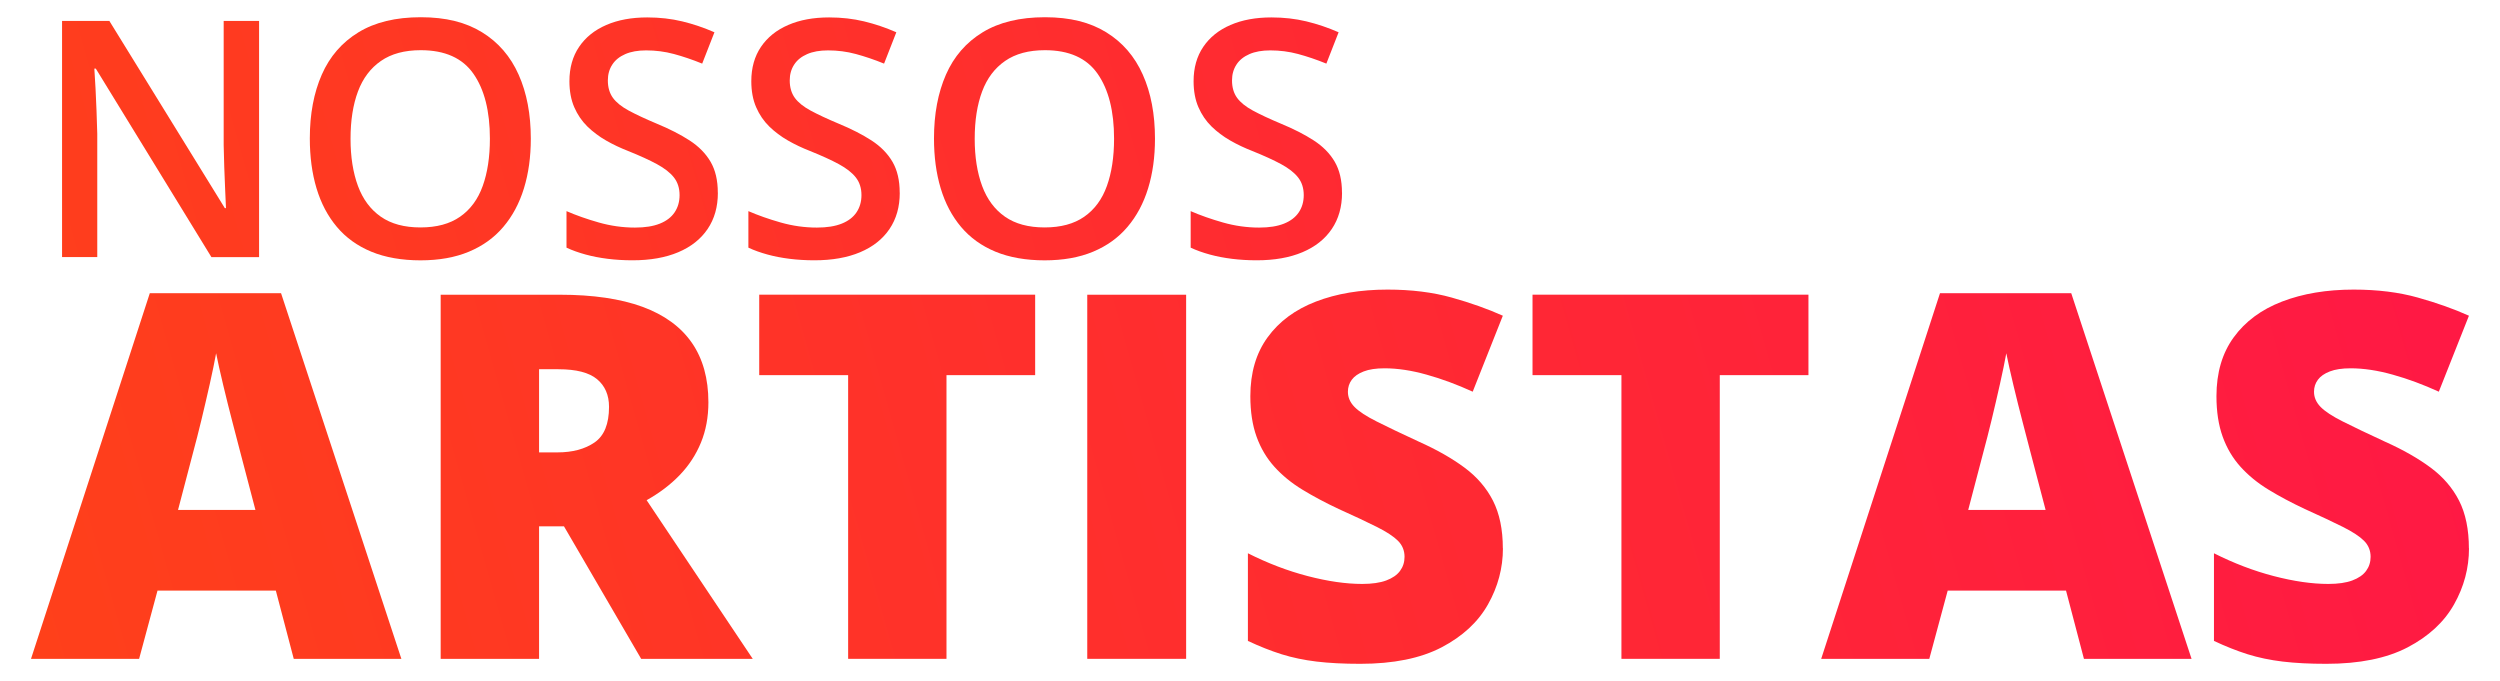
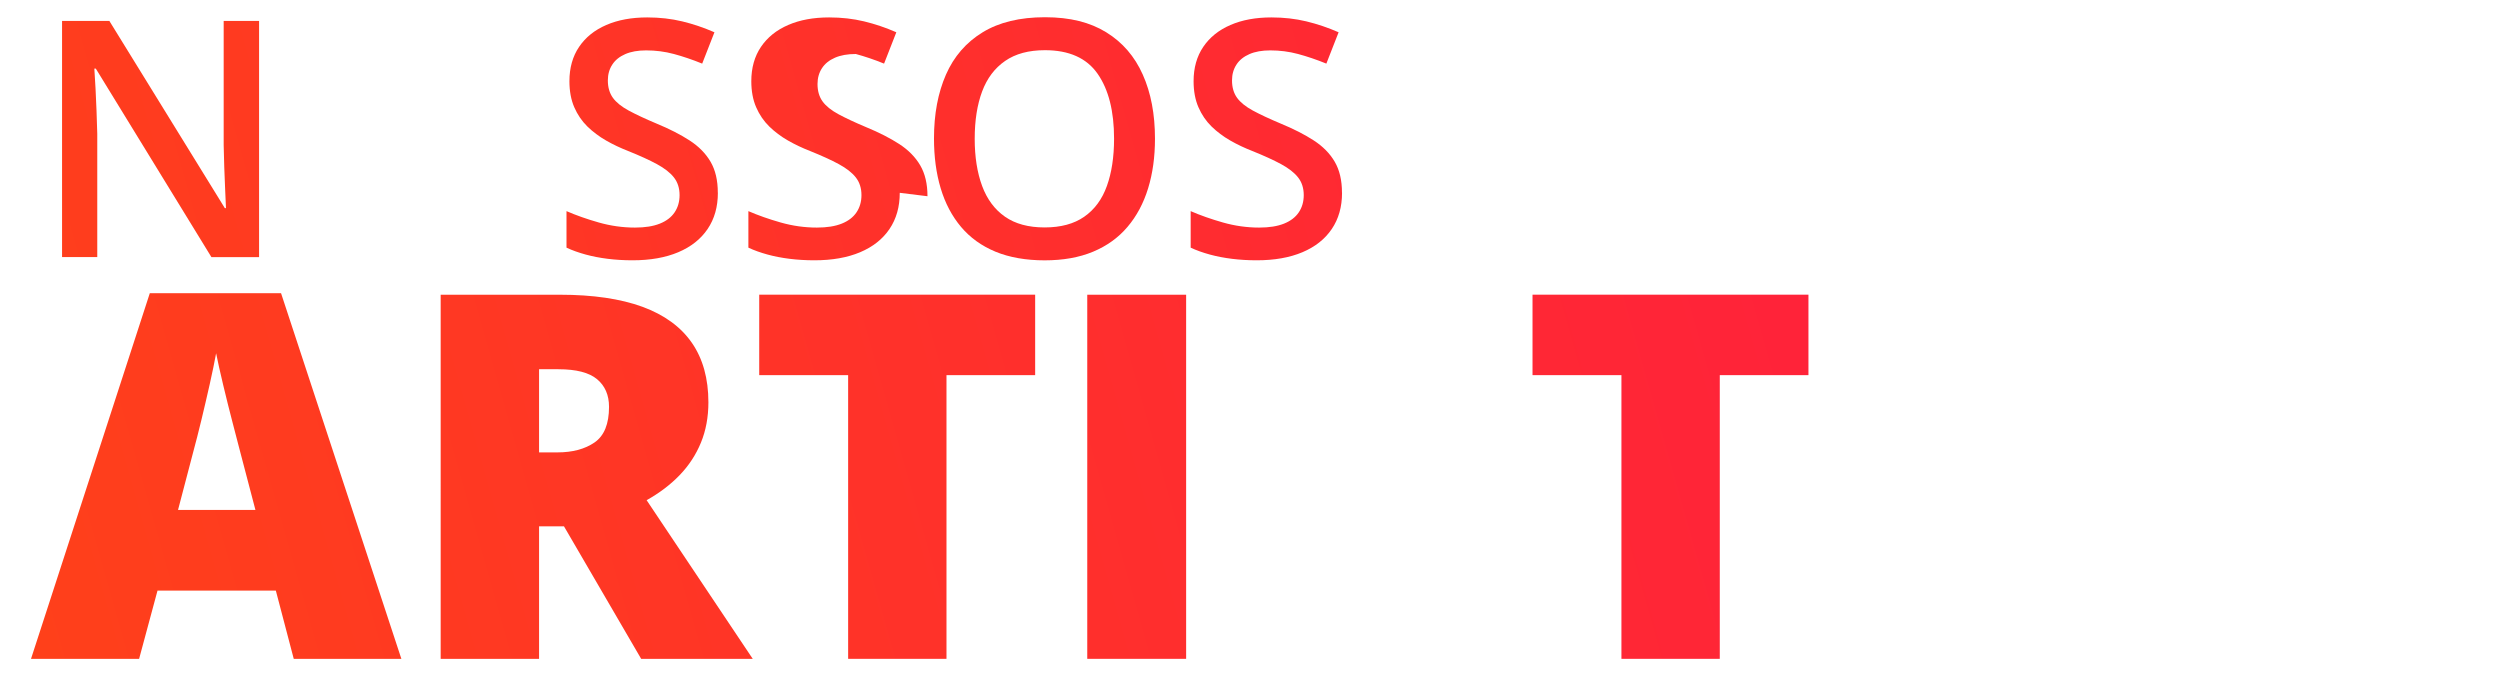
<svg xmlns="http://www.w3.org/2000/svg" xmlns:xlink="http://www.w3.org/1999/xlink" id="Camada_1" version="1.1" viewBox="0 0 512 139.48">
  <defs>
    <style>
      .st0 {
        fill: url(#Gradiente_sem_nome_21);
      }

      .st1 {
        fill: url(#Gradiente_sem_nome_211);
      }

      .st2 {
        fill: url(#Gradiente_sem_nome_26);
      }

      .st3 {
        fill: url(#Gradiente_sem_nome_2);
      }

      .st4 {
        fill: url(#Gradiente_sem_nome_23);
      }

      .st5 {
        fill: url(#Gradiente_sem_nome_213);
      }

      .st6 {
        fill: url(#Gradiente_sem_nome_25);
      }

      .st7 {
        fill: url(#Gradiente_sem_nome_27);
      }

      .st8 {
        fill: url(#Gradiente_sem_nome_22);
      }

      .st9 {
        fill: url(#Gradiente_sem_nome_210);
      }

      .st10 {
        fill: url(#Gradiente_sem_nome_212);
      }

      .st11 {
        fill: url(#Gradiente_sem_nome_24);
      }

      .st12 {
        fill: url(#Gradiente_sem_nome_29);
      }

      .st13 {
        fill: url(#Gradiente_sem_nome_28);
      }
    </style>
    <linearGradient id="Gradiente_sem_nome_2" data-name="Gradiente sem nome 2" x1="-19.15" y1="43.19" x2="462.94" y2="-93.11" gradientUnits="userSpaceOnUse">
      <stop offset="0" stop-color="#ff401a" />
      <stop offset=".98" stop-color="#ff1944" />
    </linearGradient>
    <linearGradient id="Gradiente_sem_nome_21" data-name="Gradiente sem nome 2" x1="-15.23" y1="57.06" x2="466.86" y2="-79.23" xlink:href="#Gradiente_sem_nome_2" />
    <linearGradient id="Gradiente_sem_nome_22" data-name="Gradiente sem nome 2" x1="-11.87" y1="68.95" x2="470.22" y2="-67.35" xlink:href="#Gradiente_sem_nome_2" />
    <linearGradient id="Gradiente_sem_nome_23" data-name="Gradiente sem nome 2" x1="-9.11" y1="78.7" x2="472.98" y2="-57.59" xlink:href="#Gradiente_sem_nome_2" />
    <linearGradient id="Gradiente_sem_nome_24" data-name="Gradiente sem nome 2" x1="-5.77" y1="90.53" x2="476.33" y2="-45.77" xlink:href="#Gradiente_sem_nome_2" />
    <linearGradient id="Gradiente_sem_nome_25" data-name="Gradiente sem nome 2" x1="-2.41" y1="102.41" x2="479.69" y2="-33.88" xlink:href="#Gradiente_sem_nome_2" />
    <linearGradient id="Gradiente_sem_nome_26" data-name="Gradiente sem nome 2" x1=".66" y1="113.26" x2="482.75" y2="-23.03" xlink:href="#Gradiente_sem_nome_2" />
    <linearGradient id="Gradiente_sem_nome_27" data-name="Gradiente sem nome 2" x1="5.57" y1="130.62" x2="487.66" y2="-5.67" xlink:href="#Gradiente_sem_nome_2" />
    <linearGradient id="Gradiente_sem_nome_28" data-name="Gradiente sem nome 2" x1="9.45" y1="144.35" x2="491.54" y2="8.06" xlink:href="#Gradiente_sem_nome_2" />
    <linearGradient id="Gradiente_sem_nome_29" data-name="Gradiente sem nome 2" x1="13.75" y1="159.57" x2="495.85" y2="23.28" xlink:href="#Gradiente_sem_nome_2" />
    <linearGradient id="Gradiente_sem_nome_210" data-name="Gradiente sem nome 2" x1="17.35" y1="172.28" x2="499.44" y2="35.99" xlink:href="#Gradiente_sem_nome_2" />
    <linearGradient id="Gradiente_sem_nome_211" data-name="Gradiente sem nome 2" x1="21.17" y1="185.81" x2="503.26" y2="49.52" xlink:href="#Gradiente_sem_nome_2" />
    <linearGradient id="Gradiente_sem_nome_212" data-name="Gradiente sem nome 2" x1="27.79" y1="209.24" x2="509.89" y2="72.95" xlink:href="#Gradiente_sem_nome_2" />
    <linearGradient id="Gradiente_sem_nome_213" data-name="Gradiente sem nome 2" x1="31.99" y1="224.08" x2="514.08" y2="87.79" xlink:href="#Gradiente_sem_nome_2" />
  </defs>
  <path class="st3" d="M53.06,52.66h-9.76L19.62,14.05h-.3c.09,1.3.17,2.69.25,4.15.08,1.47.14,2.97.2,4.52.05,1.54.1,3.1.15,4.66v25.27h-7.21V4.29h9.69l23.65,38.34h.23c-.04-1.12-.1-2.42-.17-3.87s-.13-2.96-.18-4.52c-.06-1.55-.09-3.06-.12-4.52V4.29h7.25v48.37Z" />
-   <path class="st0" d="M108.71,28.41c0,3.73-.47,7.12-1.41,10.17-.94,3.05-2.34,5.68-4.22,7.89-1.87,2.21-4.22,3.9-7.05,5.08-2.82,1.18-6.13,1.77-9.92,1.77s-7.21-.59-10.06-1.77-5.2-2.87-7.06-5.08c-1.86-2.21-3.25-4.84-4.17-7.91-.92-3.06-1.37-6.47-1.37-10.22,0-4.98.82-9.33,2.45-13.05,1.63-3.72,4.14-6.61,7.51-8.67,3.37-2.06,7.63-3.09,12.77-3.09s9.21,1.03,12.54,3.08c3.33,2.05,5.83,4.94,7.49,8.67,1.67,3.73,2.5,8.11,2.5,13.13ZM71.79,28.41c0,3.73.51,6.95,1.52,9.68,1.01,2.72,2.57,4.82,4.68,6.29,2.11,1.47,4.81,2.2,8.12,2.2s6.02-.73,8.12-2.2c2.11-1.47,3.65-3.56,4.63-6.29.98-2.72,1.47-5.95,1.47-9.68,0-5.65-1.12-10.08-3.37-13.3-2.25-3.22-5.84-4.83-10.79-4.83-3.31,0-6.03.73-8.15,2.2-2.13,1.47-3.7,3.55-4.71,6.25-1.01,2.7-1.52,5.93-1.52,9.68Z" />
  <path class="st8" d="M147.02,39.49c0,2.87-.7,5.34-2.1,7.41-1.4,2.07-3.41,3.66-6.02,4.76-2.61,1.1-5.73,1.65-9.35,1.65-1.76,0-3.45-.1-5.06-.3-1.61-.2-3.13-.49-4.55-.88s-2.73-.85-3.92-1.41v-7.48c1.98.86,4.19,1.64,6.62,2.33,2.43.69,4.9,1.04,7.41,1.04,2.05,0,3.75-.27,5.09-.81,1.35-.54,2.35-1.31,3.03-2.32.67-1,1.01-2.18,1.01-3.52,0-1.43-.39-2.64-1.16-3.62-.77-.98-1.94-1.89-3.49-2.73-1.55-.84-3.51-1.73-5.87-2.68-1.59-.62-3.1-1.33-4.53-2.15-1.43-.82-2.71-1.78-3.84-2.88-1.12-1.1-2.02-2.42-2.68-3.94s-.99-3.3-.99-5.33c0-2.73.66-5.08,1.98-7.03s3.18-3.45,5.57-4.48c2.39-1.04,5.19-1.55,8.39-1.55,2.54,0,4.92.27,7.16.81,2.24.54,4.44,1.29,6.6,2.23l-2.51,6.42c-2.01-.82-3.94-1.47-5.79-1.97s-3.75-.74-5.69-.74c-1.68,0-3.1.25-4.27.76-1.17.51-2.06,1.22-2.66,2.15-.61.93-.91,2.01-.91,3.24,0,1.43.35,2.62,1.04,3.57.69.95,1.78,1.82,3.24,2.61,1.47.79,3.36,1.68,5.67,2.65,2.67,1.1,4.93,2.26,6.8,3.47,1.86,1.21,3.29,2.66,4.28,4.35s1.49,3.8,1.49,6.33Z" />
-   <path class="st4" d="M184.27,39.49c0,2.87-.7,5.34-2.1,7.41-1.4,2.07-3.41,3.66-6.02,4.76-2.61,1.1-5.73,1.65-9.35,1.65-1.76,0-3.45-.1-5.06-.3-1.61-.2-3.13-.49-4.55-.88s-2.73-.85-3.92-1.41v-7.48c1.98.86,4.19,1.64,6.62,2.33,2.43.69,4.9,1.04,7.41,1.04,2.05,0,3.75-.27,5.09-.81,1.35-.54,2.35-1.31,3.03-2.32.67-1,1.01-2.18,1.01-3.52,0-1.43-.39-2.64-1.16-3.62-.77-.98-1.94-1.89-3.49-2.73-1.55-.84-3.51-1.73-5.87-2.68-1.59-.62-3.1-1.33-4.53-2.15-1.43-.82-2.71-1.78-3.84-2.88-1.12-1.1-2.02-2.42-2.68-3.94s-.99-3.3-.99-5.33c0-2.73.66-5.08,1.98-7.03s3.18-3.45,5.57-4.48c2.39-1.04,5.19-1.55,8.39-1.55,2.54,0,4.92.27,7.16.81,2.24.54,4.44,1.29,6.6,2.23l-2.51,6.42c-2.01-.82-3.94-1.47-5.79-1.97s-3.75-.74-5.69-.74c-1.68,0-3.1.25-4.27.76-1.17.51-2.06,1.22-2.66,2.15-.61.93-.91,2.01-.91,3.24,0,1.43.35,2.62,1.04,3.57.69.95,1.78,1.82,3.24,2.61,1.47.79,3.36,1.68,5.67,2.65,2.67,1.1,4.93,2.26,6.8,3.47,1.86,1.21,3.29,2.66,4.28,4.35s1.49,3.8,1.49,6.33Z" />
+   <path class="st4" d="M184.27,39.49c0,2.87-.7,5.34-2.1,7.41-1.4,2.07-3.41,3.66-6.02,4.76-2.61,1.1-5.73,1.65-9.35,1.65-1.76,0-3.45-.1-5.06-.3-1.61-.2-3.13-.49-4.55-.88s-2.73-.85-3.92-1.41v-7.48c1.98.86,4.19,1.64,6.62,2.33,2.43.69,4.9,1.04,7.41,1.04,2.05,0,3.75-.27,5.09-.81,1.35-.54,2.35-1.31,3.03-2.32.67-1,1.01-2.18,1.01-3.52,0-1.43-.39-2.64-1.16-3.62-.77-.98-1.94-1.89-3.49-2.73-1.55-.84-3.51-1.73-5.87-2.68-1.59-.62-3.1-1.33-4.53-2.15-1.43-.82-2.71-1.78-3.84-2.88-1.12-1.1-2.02-2.42-2.68-3.94s-.99-3.3-.99-5.33c0-2.73.66-5.08,1.98-7.03s3.18-3.45,5.57-4.48c2.39-1.04,5.19-1.55,8.39-1.55,2.54,0,4.92.27,7.16.81,2.24.54,4.44,1.29,6.6,2.23l-2.51,6.42c-2.01-.82-3.94-1.47-5.79-1.97c-1.68,0-3.1.25-4.27.76-1.17.51-2.06,1.22-2.66,2.15-.61.93-.91,2.01-.91,3.24,0,1.43.35,2.62,1.04,3.57.69.95,1.78,1.82,3.24,2.61,1.47.79,3.36,1.68,5.67,2.65,2.67,1.1,4.93,2.26,6.8,3.47,1.86,1.21,3.29,2.66,4.28,4.35s1.49,3.8,1.49,6.33Z" />
  <path class="st11" d="M236.54,28.41c0,3.73-.47,7.12-1.41,10.17-.94,3.05-2.34,5.68-4.22,7.89-1.87,2.21-4.22,3.9-7.05,5.08-2.82,1.18-6.13,1.77-9.92,1.77s-7.21-.59-10.06-1.77-5.2-2.87-7.06-5.08c-1.86-2.21-3.25-4.84-4.17-7.91-.92-3.06-1.37-6.47-1.37-10.22,0-4.98.82-9.33,2.45-13.05,1.63-3.72,4.14-6.61,7.51-8.67,3.37-2.06,7.63-3.09,12.77-3.09s9.21,1.03,12.54,3.08c3.33,2.05,5.83,4.94,7.49,8.67,1.67,3.73,2.5,8.11,2.5,13.13ZM199.62,28.41c0,3.73.51,6.95,1.52,9.68,1.01,2.72,2.57,4.82,4.68,6.29,2.11,1.47,4.81,2.2,8.12,2.2s6.02-.73,8.12-2.2c2.11-1.47,3.65-3.56,4.63-6.29.98-2.72,1.47-5.95,1.47-9.68,0-5.65-1.12-10.08-3.37-13.3-2.25-3.22-5.84-4.83-10.79-4.83-3.31,0-6.03.73-8.15,2.2-2.13,1.47-3.7,3.55-4.71,6.25-1.01,2.7-1.52,5.93-1.52,9.68Z" />
  <path class="st6" d="M274.85,39.49c0,2.87-.7,5.34-2.1,7.41-1.4,2.07-3.41,3.66-6.02,4.76-2.61,1.1-5.73,1.65-9.35,1.65-1.76,0-3.45-.1-5.06-.3-1.61-.2-3.13-.49-4.55-.88s-2.73-.85-3.92-1.41v-7.48c1.98.86,4.19,1.64,6.62,2.33,2.43.69,4.9,1.04,7.41,1.04,2.05,0,3.75-.27,5.09-.81,1.35-.54,2.35-1.31,3.03-2.32.67-1,1.01-2.18,1.01-3.52,0-1.43-.39-2.64-1.16-3.62-.77-.98-1.94-1.89-3.49-2.73-1.56-.84-3.51-1.73-5.87-2.68-1.59-.62-3.1-1.33-4.53-2.15-1.43-.82-2.71-1.78-3.84-2.88-1.12-1.1-2.02-2.42-2.68-3.94s-.99-3.3-.99-5.33c0-2.73.66-5.08,1.98-7.03s3.18-3.45,5.57-4.48c2.39-1.04,5.19-1.55,8.39-1.55,2.54,0,4.92.27,7.16.81,2.24.54,4.44,1.29,6.6,2.23l-2.51,6.42c-2.01-.82-3.94-1.47-5.79-1.97s-3.75-.74-5.69-.74c-1.68,0-3.1.25-4.27.76-1.17.51-2.06,1.22-2.66,2.15-.61.93-.91,2.01-.91,3.24,0,1.43.35,2.62,1.04,3.57.69.95,1.78,1.82,3.24,2.61,1.47.79,3.36,1.68,5.67,2.65,2.67,1.1,4.93,2.26,6.8,3.47,1.86,1.21,3.29,2.66,4.28,4.35s1.49,3.8,1.49,6.33Z" />
  <path class="st2" d="M60.16,134.93l-3.67-13.98h-24.23l-3.77,13.98H6.35L30.68,60.05h26.88l24.64,74.88h-22.03ZM52.31,104.43l-3.21-12.24c-.34-1.33-.83-3.22-1.48-5.69-.65-2.47-1.28-5.02-1.91-7.65-.63-2.63-1.11-4.8-1.45-6.5-.31,1.7-.74,3.8-1.3,6.3s-1.14,4.97-1.73,7.42c-.6,2.45-1.11,4.49-1.56,6.12l-3.21,12.24h15.86Z" />
  <path class="st7" d="M114.69,60.36c6.77,0,12.39.83,16.88,2.47,4.49,1.65,7.86,4.11,10.12,7.37,2.26,3.26,3.39,7.33,3.39,12.19,0,3.03-.51,5.78-1.53,8.26-1.02,2.48-2.47,4.7-4.36,6.66-1.89,1.96-4.14,3.66-6.76,5.13l21.73,32.49h-22.85l-15.81-27.14h-5.1v27.14h-20.15V60.36h24.43ZM114.38,75.61h-3.98v17.04h3.77c3.09,0,5.63-.68,7.6-2.04,1.97-1.36,2.96-3.79,2.96-7.29,0-2.41-.82-4.3-2.45-5.66-1.63-1.36-4.27-2.04-7.91-2.04Z" />
  <path class="st13" d="M193.85,134.93h-20.15v-58.1h-18.21v-16.48h56.51v16.48h-18.16v58.1Z" />
  <path class="st12" d="M222.67,134.93V60.36h20.25v74.57h-20.25Z" />
-   <path class="st9" d="M307.8,112.28c0,4.05-1.02,7.88-3.06,11.5-2.04,3.62-5.21,6.55-9.51,8.8-4.3,2.24-9.85,3.37-16.65,3.37-3.4,0-6.38-.15-8.95-.46-2.57-.31-4.96-.81-7.17-1.5-2.21-.7-4.51-1.61-6.89-2.73v-17.95c4.05,2.04,8.13,3.6,12.24,4.67,4.11,1.07,7.84,1.61,11.17,1.61,2.01,0,3.65-.24,4.92-.71,1.28-.48,2.22-1.13,2.83-1.96.61-.83.92-1.79.92-2.88,0-1.29-.45-2.39-1.35-3.29-.9-.9-2.34-1.84-4.31-2.83-1.97-.99-4.57-2.21-7.81-3.67-2.75-1.29-5.24-2.62-7.47-3.98-2.23-1.36-4.13-2.92-5.71-4.67s-2.8-3.8-3.65-6.15c-.85-2.35-1.28-5.12-1.28-8.31,0-4.8,1.18-8.82,3.54-12.06,2.36-3.25,5.66-5.69,9.9-7.32,4.23-1.63,9.12-2.45,14.66-2.45,4.86,0,9.24.54,13.13,1.63,3.89,1.09,7.39,2.33,10.48,3.72l-6.17,15.56c-3.2-1.46-6.34-2.63-9.44-3.49-3.09-.87-5.97-1.3-8.62-1.3-1.73,0-3.16.21-4.26.64-1.11.43-1.92.99-2.45,1.71s-.79,1.53-.79,2.45c0,1.16.45,2.19,1.35,3.11.9.92,2.41,1.91,4.54,2.98,2.12,1.07,5.02,2.46,8.7,4.16,3.64,1.63,6.73,3.39,9.28,5.28,2.55,1.89,4.5,4.15,5.84,6.78,1.34,2.64,2.02,5.89,2.02,9.77Z" />
  <path class="st1" d="M352.22,134.93h-20.15v-58.1h-18.21v-16.48h56.51v16.48h-18.16v58.1Z" />
-   <path class="st10" d="M426.79,134.93l-3.67-13.98h-24.23l-3.77,13.98h-22.14l24.33-74.88h26.88l24.64,74.88h-22.04ZM418.94,104.43l-3.21-12.24c-.34-1.33-.83-3.22-1.48-5.69-.65-2.47-1.28-5.02-1.91-7.65-.63-2.63-1.11-4.8-1.45-6.5-.31,1.7-.74,3.8-1.3,6.3-.56,2.5-1.14,4.97-1.73,7.42-.6,2.45-1.11,4.49-1.56,6.12l-3.21,12.24h15.86Z" />
-   <path class="st5" d="M505.65,112.28c0,4.05-1.02,7.88-3.06,11.5-2.04,3.62-5.21,6.55-9.51,8.8-4.3,2.24-9.85,3.37-16.65,3.37-3.4,0-6.38-.15-8.95-.46-2.57-.31-4.96-.81-7.17-1.5-2.21-.7-4.51-1.61-6.89-2.73v-17.95c4.05,2.04,8.13,3.6,12.24,4.67s7.84,1.61,11.17,1.61c2.01,0,3.65-.24,4.92-.71,1.28-.48,2.22-1.13,2.83-1.96.61-.83.92-1.79.92-2.88,0-1.29-.45-2.39-1.35-3.29-.9-.9-2.34-1.84-4.31-2.83-1.97-.99-4.57-2.21-7.8-3.67-2.75-1.29-5.25-2.62-7.47-3.98-2.23-1.36-4.13-2.92-5.71-4.67-1.58-1.75-2.8-3.8-3.65-6.15-.85-2.35-1.28-5.12-1.28-8.31,0-4.8,1.18-8.82,3.54-12.06,2.36-3.25,5.66-5.69,9.9-7.32s9.12-2.45,14.66-2.45c4.86,0,9.24.54,13.13,1.63,3.89,1.09,7.39,2.33,10.48,3.72l-6.17,15.56c-3.2-1.46-6.34-2.63-9.44-3.49-3.09-.87-5.97-1.3-8.62-1.3-1.73,0-3.15.21-4.26.64-1.11.43-1.92.99-2.45,1.71s-.79,1.53-.79,2.45c0,1.16.45,2.19,1.35,3.11.9.92,2.41,1.91,4.54,2.98,2.12,1.07,5.02,2.46,8.7,4.16,3.64,1.63,6.73,3.39,9.28,5.28,2.55,1.89,4.5,4.15,5.84,6.78,1.34,2.64,2.01,5.89,2.01,9.77Z" />
</svg>